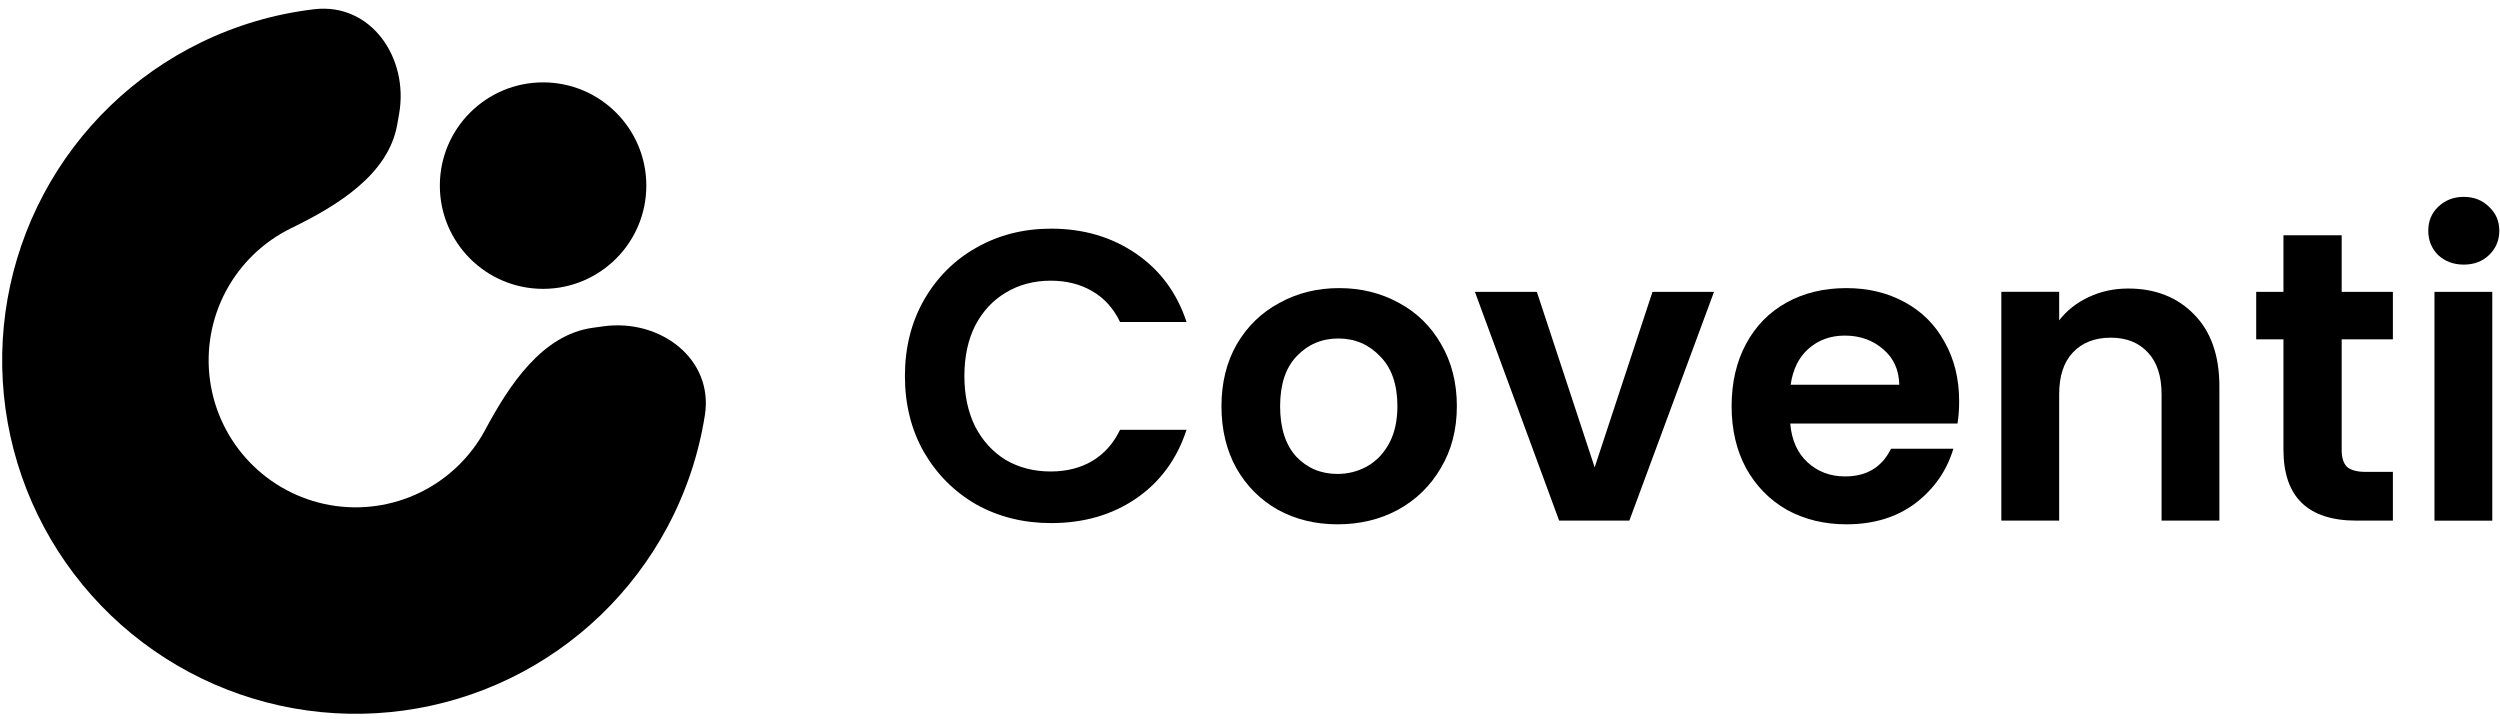
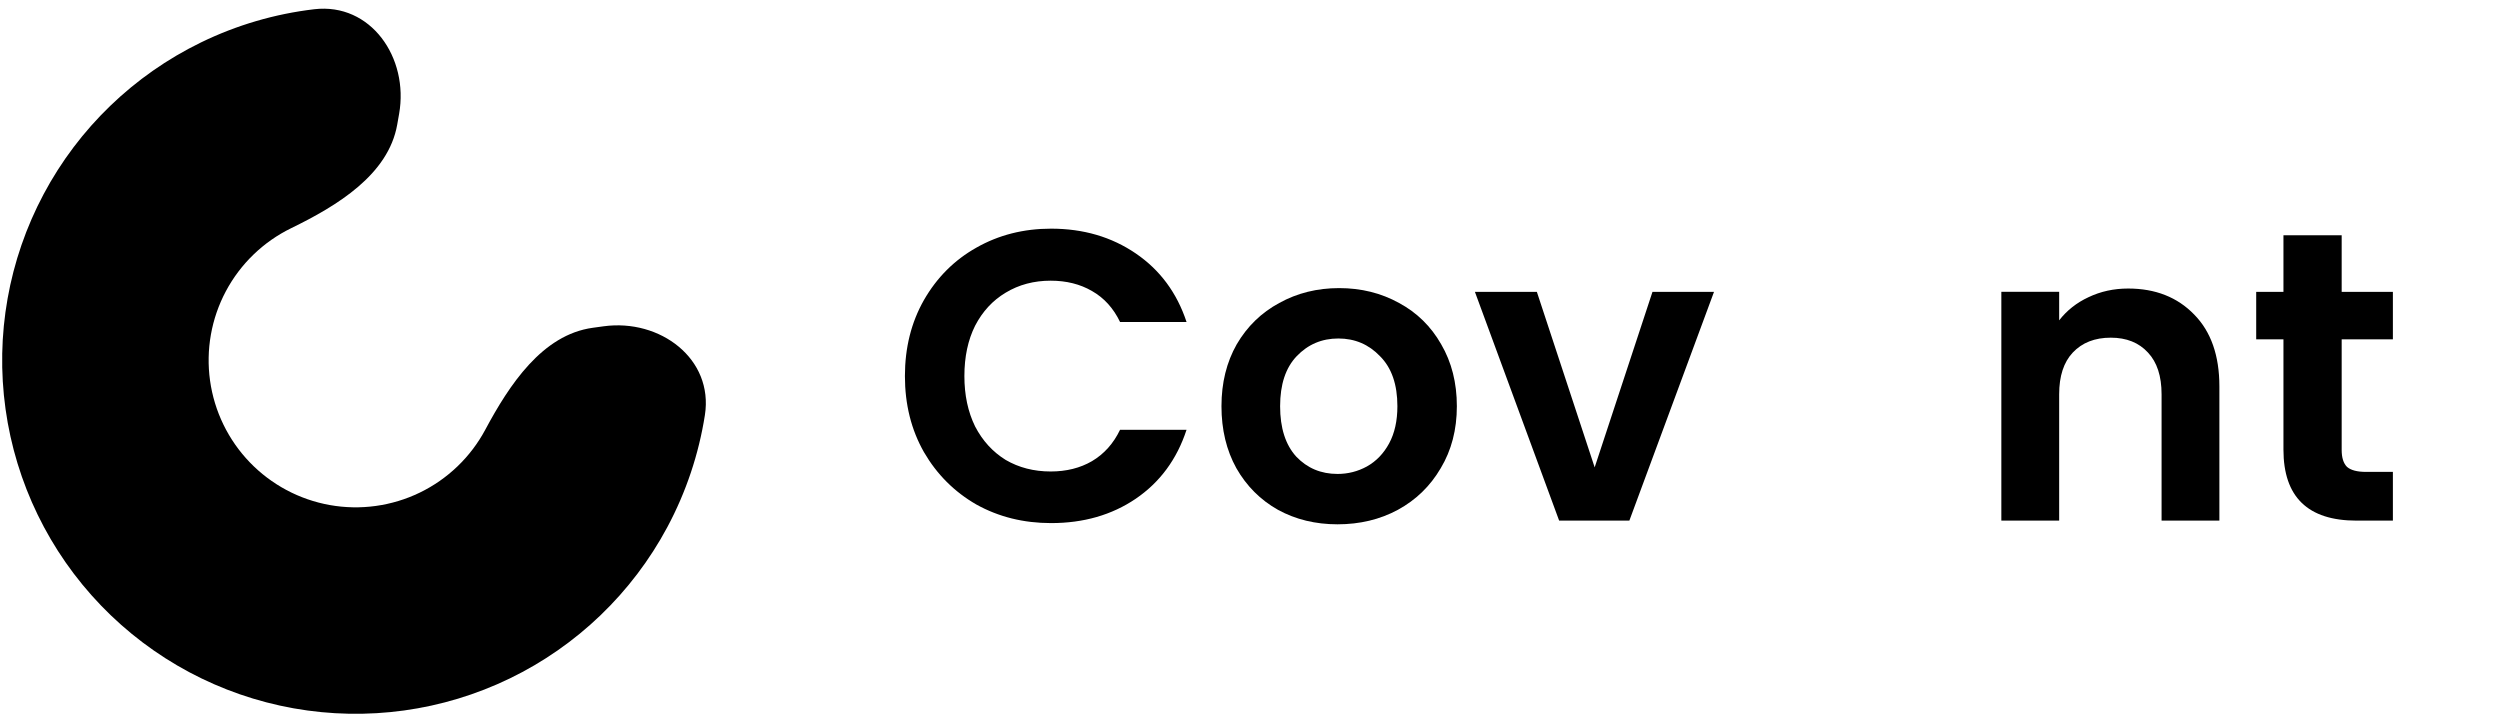
<svg xmlns="http://www.w3.org/2000/svg" width="240" height="69" viewBox="0 0 240 69" fill="none">
-   <path d="M52.136 27.73C57.609 27.73 62.047 23.293 62.047 17.819C62.047 12.345 57.609 7.908 52.136 7.908C46.662 7.908 42.225 12.345 42.225 17.819C42.225 23.293 46.662 27.73 52.136 27.73Z" fill="black" />
  <path fill-rule="evenodd" clip-rule="evenodd" d="M31.664 48.485C34.597 49.008 37.619 48.59 40.3 47.291C42.98 45.992 45.181 43.878 46.587 41.252C48.897 36.937 52.058 32.132 56.908 31.467L57.946 31.324C63.369 30.581 68.519 34.446 67.669 39.853C67.082 43.592 65.87 47.23 64.062 50.608C60.681 56.922 55.39 62.004 48.945 65.128C42.5 68.252 35.233 69.256 28.182 67.998C21.132 66.74 14.66 63.284 9.693 58.124C4.727 52.964 1.52 46.365 0.532 39.272C-0.456 32.178 0.825 24.954 4.192 18.633C7.559 12.312 12.84 7.219 19.278 4.082C22.723 2.403 26.404 1.331 30.163 0.887C35.599 0.245 39.265 5.538 38.315 10.929L38.133 11.961C37.283 16.781 32.361 19.757 27.961 21.901C25.283 23.206 23.087 25.324 21.686 27.953C20.286 30.582 19.753 33.587 20.164 36.537C20.575 39.487 21.909 42.232 23.974 44.378C26.04 46.524 28.732 47.961 31.664 48.485Z" fill="black" />
-   <path d="M236.524 25.402C235.546 25.402 234.727 25.098 234.066 24.49C233.431 23.856 233.114 23.076 233.114 22.151C233.114 21.226 233.431 20.46 234.066 19.852C234.727 19.218 235.546 18.9 236.524 18.9C237.502 18.9 238.308 19.218 238.942 19.852C239.603 20.46 239.933 21.226 239.933 22.151C239.933 23.076 239.603 23.856 238.942 24.49C238.308 25.098 237.502 25.402 236.524 25.402ZM239.259 28.018V49.981H233.709V28.018H239.259Z" fill="black" />
  <path d="M224.801 32.576V43.201C224.801 43.941 224.973 44.483 225.317 44.826C225.687 45.143 226.295 45.302 227.14 45.302H229.717V49.98H226.228C221.55 49.98 219.211 47.707 219.211 43.161V32.576H216.595V28.017H219.211V22.586H224.801V28.017H229.717V32.576H224.801Z" fill="black" />
  <path d="M204.3 27.699C206.917 27.699 209.031 28.532 210.643 30.197C212.255 31.835 213.061 34.135 213.061 37.095V49.979H207.511V37.848C207.511 36.104 207.075 34.769 206.203 33.844C205.331 32.893 204.141 32.417 202.635 32.417C201.102 32.417 199.886 32.893 198.988 33.844C198.116 34.769 197.68 36.104 197.68 37.848V49.979H192.129V28.016H197.68V30.752C198.42 29.8 199.358 29.06 200.494 28.532C201.657 27.977 202.926 27.699 204.3 27.699Z" fill="black" />
-   <path d="M188.078 38.521C188.078 39.313 188.026 40.027 187.92 40.661H171.864C171.996 42.247 172.551 43.489 173.529 44.388C174.507 45.287 175.709 45.736 177.137 45.736C179.198 45.736 180.665 44.85 181.537 43.08H187.523C186.889 45.194 185.673 46.938 183.876 48.313C182.079 49.66 179.872 50.334 177.256 50.334C175.141 50.334 173.238 49.872 171.547 48.947C169.882 47.995 168.574 46.661 167.622 44.943C166.697 43.225 166.235 41.243 166.235 38.996C166.235 36.724 166.697 34.728 167.622 33.01C168.547 31.292 169.842 29.971 171.507 29.046C173.172 28.121 175.088 27.658 177.256 27.658C179.344 27.658 181.207 28.107 182.845 29.006C184.51 29.905 185.792 31.186 186.691 32.852C187.616 34.49 188.078 36.38 188.078 38.521ZM182.33 36.935C182.303 35.508 181.788 34.371 180.784 33.526C179.78 32.653 178.551 32.217 177.097 32.217C175.723 32.217 174.56 32.64 173.608 33.486C172.683 34.305 172.115 35.455 171.904 36.935H182.33Z" fill="black" />
  <path d="M153.088 44.866L158.638 28.018H164.545L156.418 49.98H149.678L141.591 28.018H147.538L153.088 44.866Z" fill="black" />
  <path d="M128.401 50.334C126.287 50.334 124.384 49.872 122.693 48.947C121.001 47.995 119.667 46.661 118.689 44.943C117.737 43.225 117.261 41.243 117.261 38.996C117.261 36.75 117.751 34.768 118.728 33.05C119.733 31.332 121.094 30.01 122.812 29.085C124.53 28.134 126.446 27.658 128.56 27.658C130.674 27.658 132.591 28.134 134.308 29.085C136.026 30.01 137.374 31.332 138.352 33.05C139.356 34.768 139.858 36.75 139.858 38.996C139.858 41.243 139.343 43.225 138.312 44.943C137.308 46.661 135.934 47.995 134.189 48.947C132.472 49.872 130.542 50.334 128.401 50.334ZM128.401 45.498C129.406 45.498 130.344 45.26 131.216 44.784C132.115 44.282 132.828 43.542 133.357 42.564C133.886 41.586 134.15 40.397 134.15 38.996C134.15 36.908 133.595 35.309 132.485 34.199C131.401 33.063 130.066 32.495 128.481 32.495C126.895 32.495 125.56 33.063 124.477 34.199C123.42 35.309 122.891 36.908 122.891 38.996C122.891 41.084 123.406 42.696 124.437 43.833C125.494 44.943 126.816 45.498 128.401 45.498Z" fill="black" />
  <path d="M86.872 36.104C86.872 33.382 87.48 30.95 88.695 28.81C89.938 26.642 91.616 24.964 93.73 23.775C95.871 22.559 98.263 21.951 100.906 21.951C103.998 21.951 106.707 22.744 109.033 24.33C111.359 25.916 112.984 28.109 113.909 30.911H107.526C106.892 29.589 105.993 28.598 104.83 27.937C103.694 27.277 102.373 26.946 100.866 26.946C99.254 26.946 97.814 27.329 96.545 28.096C95.303 28.836 94.325 29.893 93.611 31.267C92.924 32.642 92.581 34.254 92.581 36.104C92.581 37.928 92.924 39.54 93.611 40.941C94.325 42.315 95.303 43.385 96.545 44.152C97.814 44.892 99.254 45.262 100.866 45.262C102.373 45.262 103.694 44.931 104.83 44.271C105.993 43.583 106.892 42.579 107.526 41.258H113.909C112.984 44.086 111.359 46.292 109.033 47.878C106.733 49.438 104.024 50.217 100.906 50.217C98.263 50.217 95.871 49.623 93.73 48.433C91.616 47.217 89.938 45.539 88.695 43.398C87.48 41.258 86.872 38.826 86.872 36.104Z" fill="black" />
</svg>